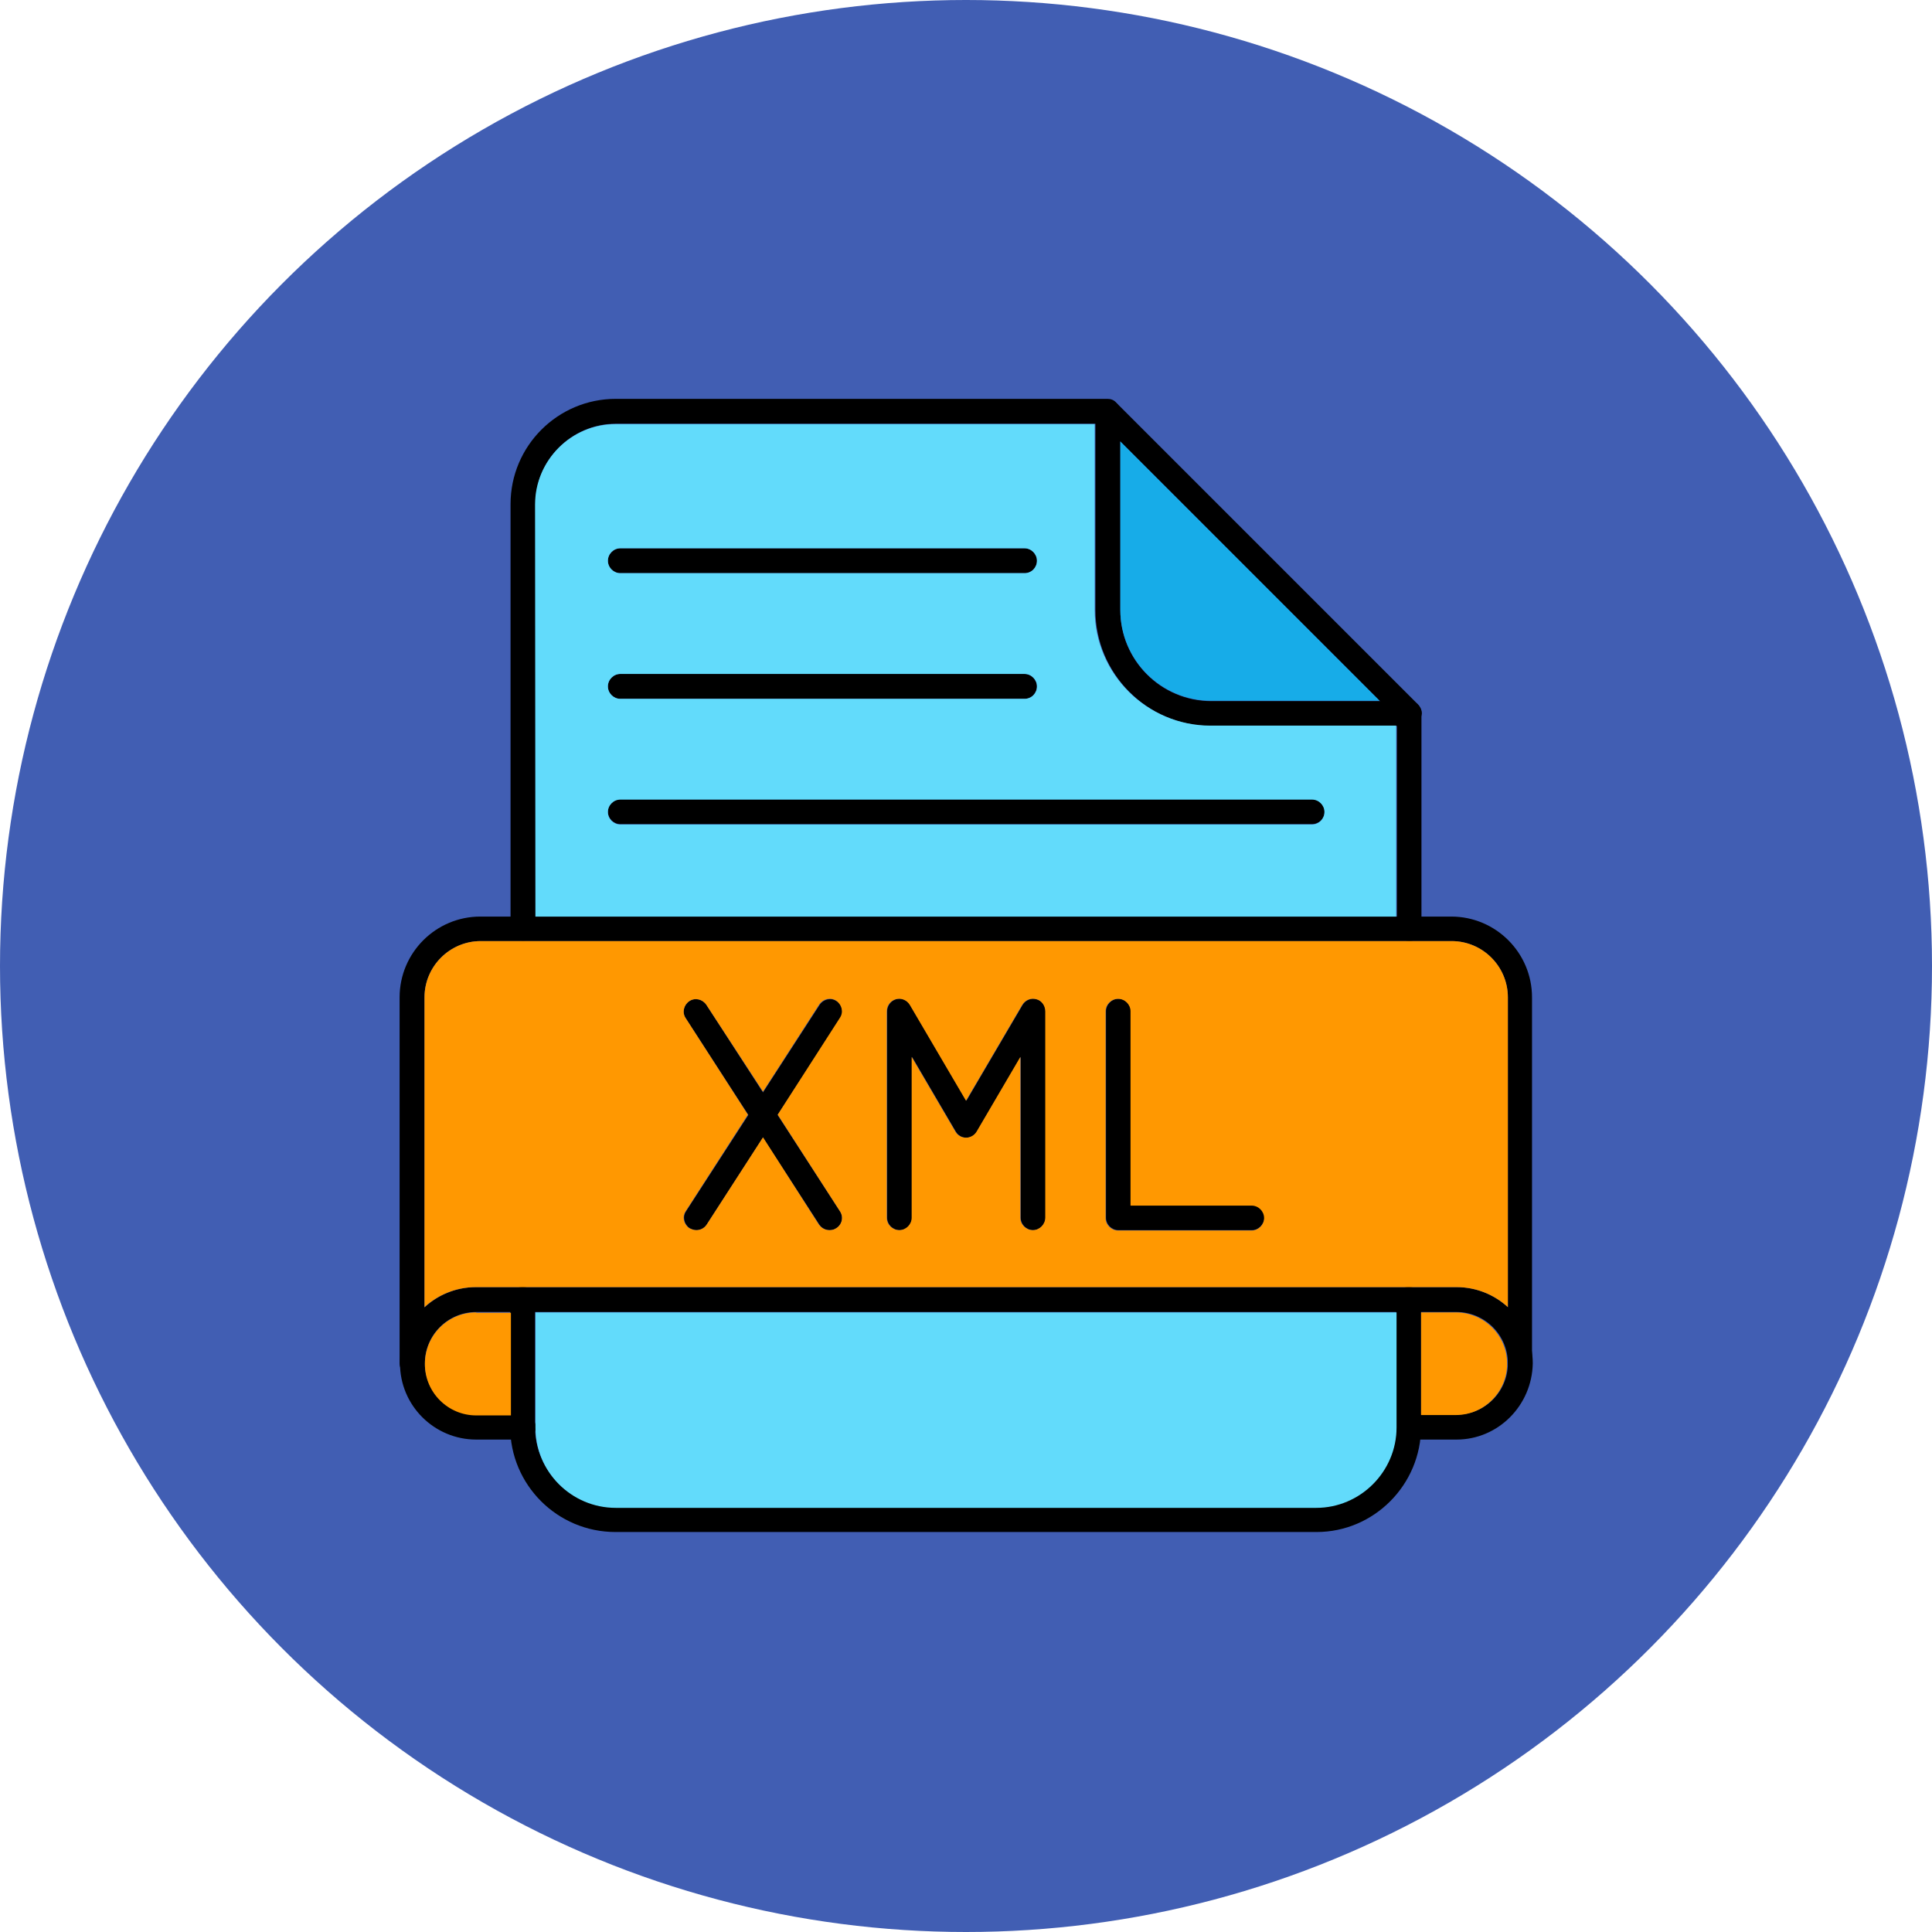
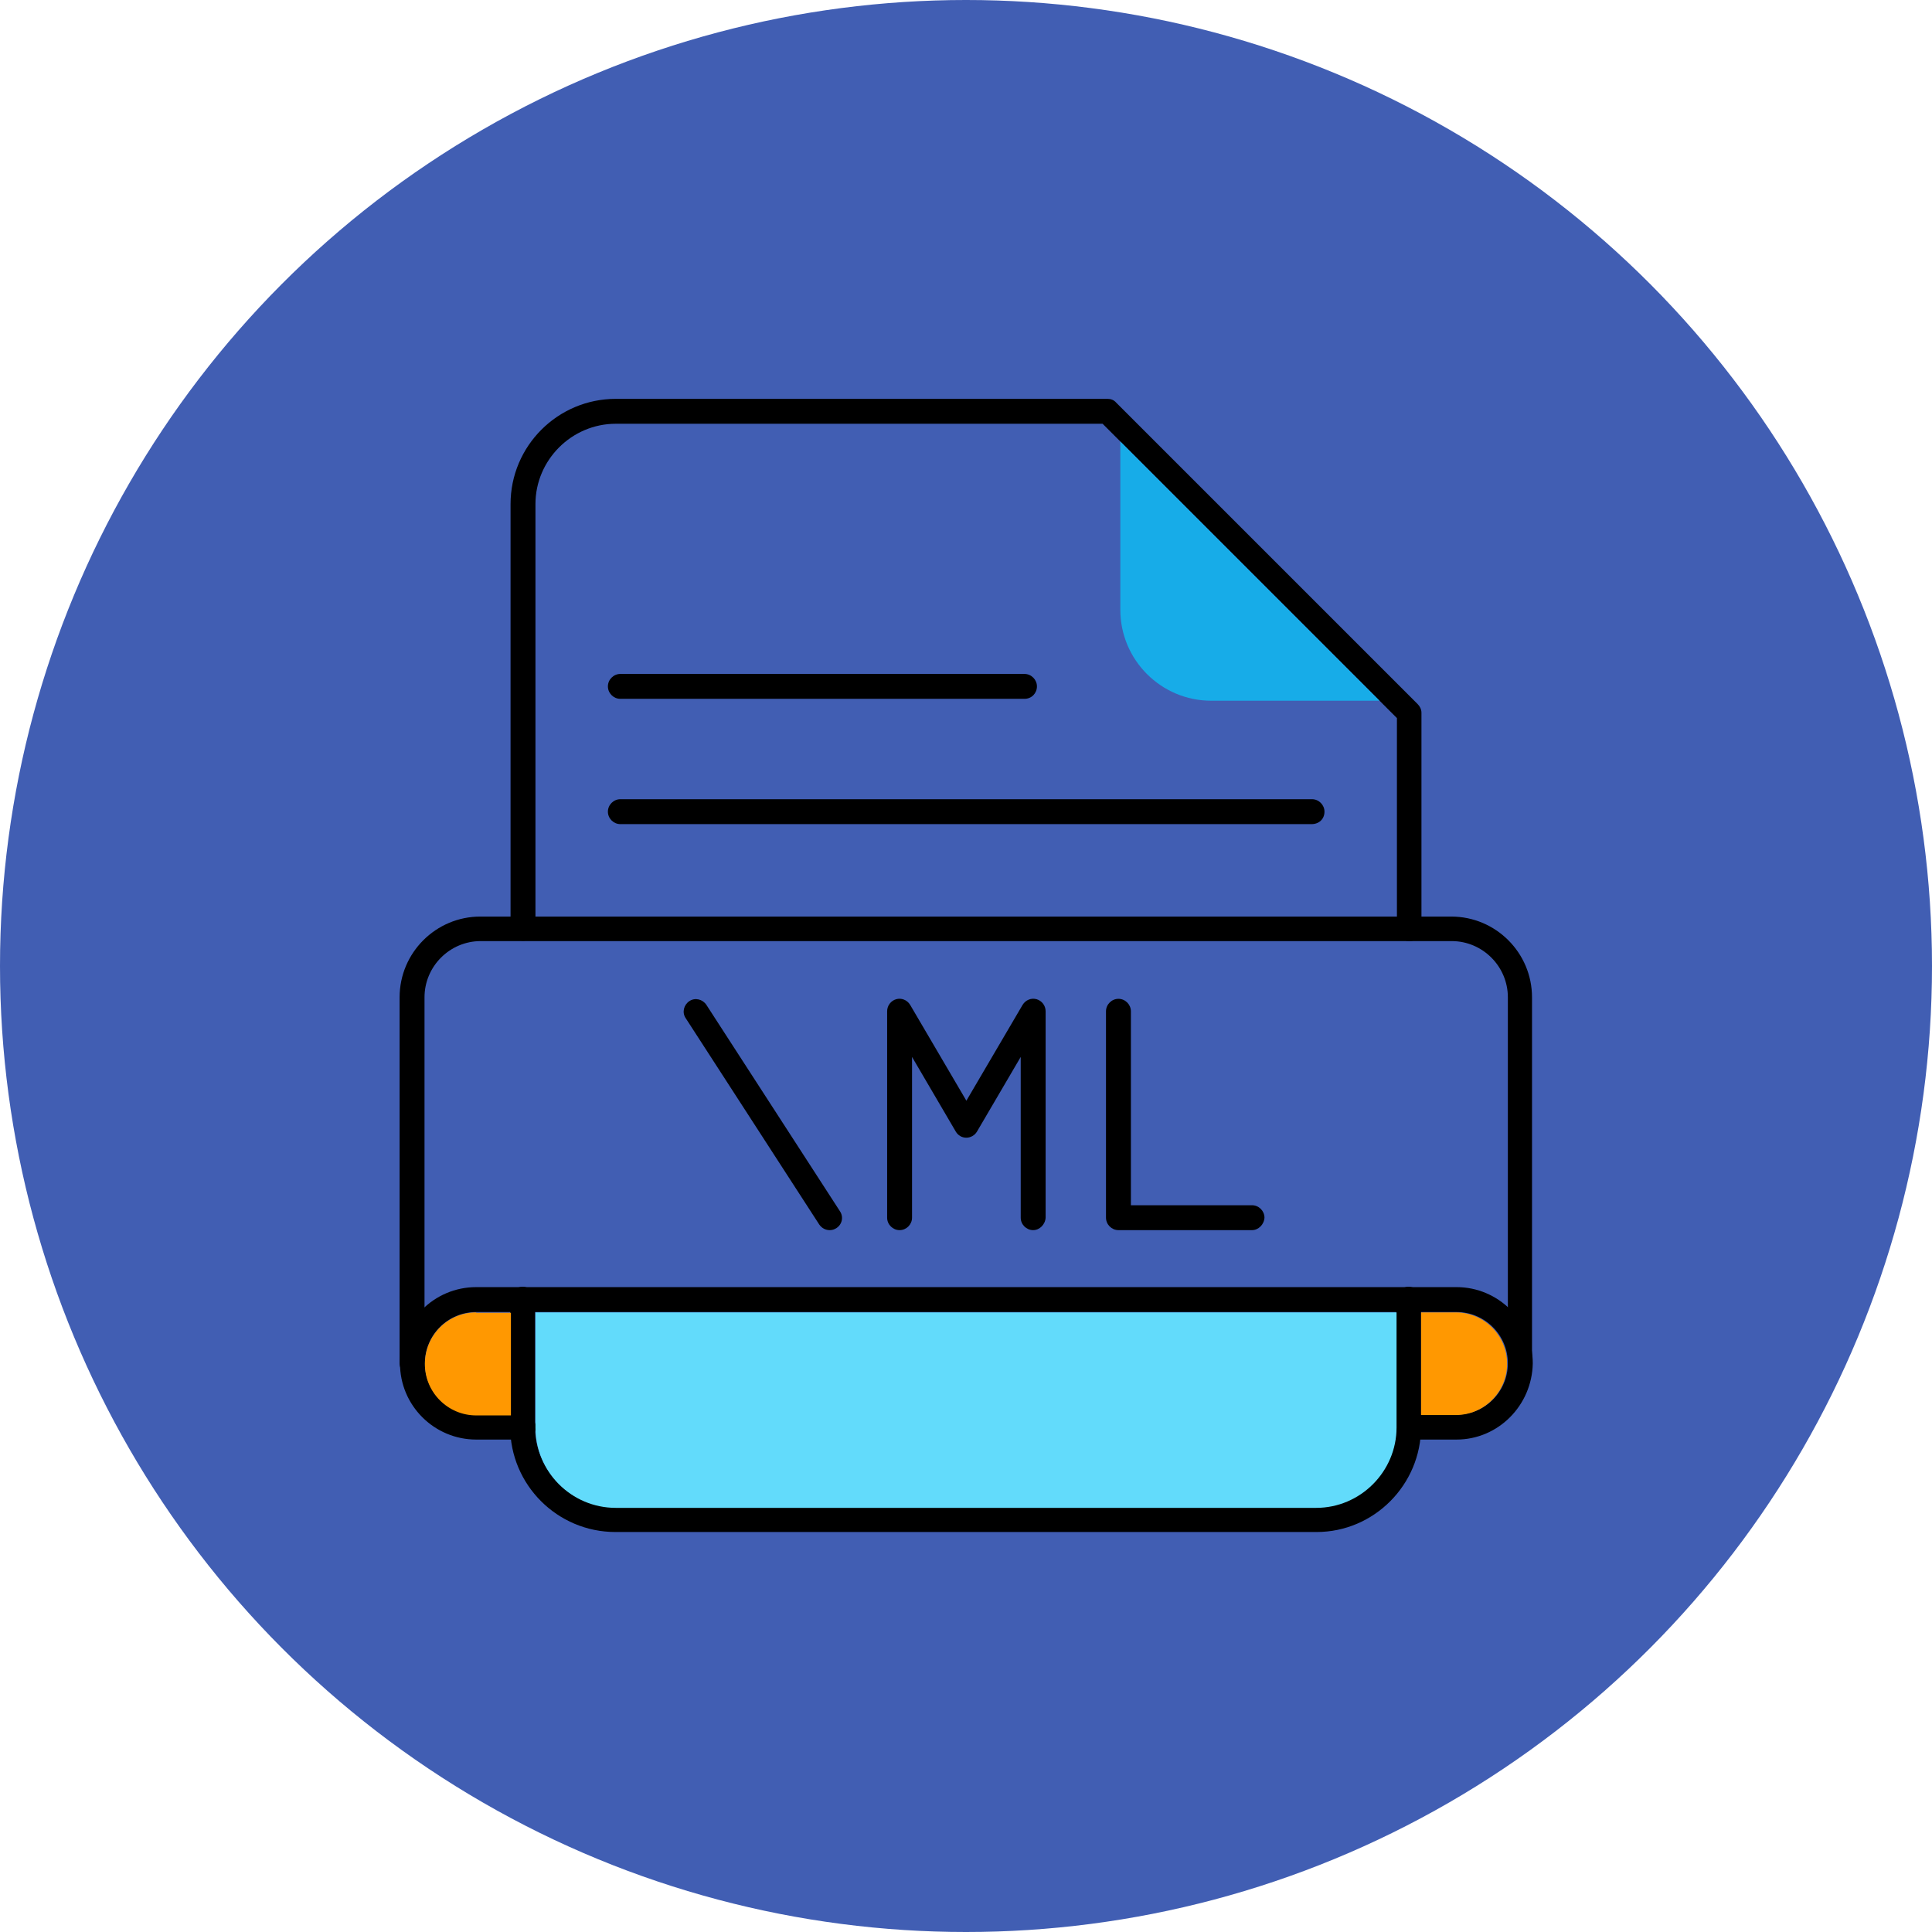
<svg xmlns="http://www.w3.org/2000/svg" id="Layer_1" enable-background="new 0 0 512 512" height="512" viewBox="0 0 512 512" width="512">
  <circle clip-rule="evenodd" cx="256" cy="256" fill="#415eb3" fill-rule="evenodd" r="256" />
  <g id="Layer_x0020_1">
    <g id="_314092400" clip-rule="evenodd" fill-rule="evenodd">
      <g>
        <path id="_314094392" d="m273.8 326c-1.8 0-3.3-1.5-3.3-3.3v-42.6l-11.6 19.8c-.6 1-1.7 1.6-2.8 1.6-1.2 0-2.2-.6-2.8-1.6l-11.6-19.8v42.6c0 1.8-1.5 3.3-3.3 3.3s-3.3-1.5-3.3-3.3v-54.7c0-1.5 1-2.8 2.4-3.2s2.9.2 3.7 1.5l14.9 25.4 14.9-25.4c.8-1.3 2.3-1.9 3.7-1.5s2.4 1.7 2.4 3.2v54.7c-.1 1.8-1.6 3.3-3.3 3.3z" />
        <path id="_314094368" d="m219.9 326c-1.1 0-2.1-.5-2.8-1.5l-35.4-54.7c-1-1.5-.5-3.5 1-4.5s3.5-.5 4.5 1l35.4 54.7c1 1.5.6 3.5-1 4.5-.5.3-1 .5-1.7.5z" />
-         <path id="_314094080" d="m184.6 326c-.6 0-1.2-.2-1.8-.5-1.5-1-2-3-1-4.5l35.4-54.7c1-1.5 3-2 4.5-1s2 3 1 4.5l-35.4 54.7c-.7 1-1.7 1.5-2.7 1.5z" />
        <path id="_314093816" d="m331.8 326h-35.4c-1.8 0-3.3-1.5-3.3-3.3v-54.7c0-1.8 1.5-3.3 3.3-3.3s3.3 1.5 3.3 3.3v51.4h32.1c1.8 0 3.3 1.5 3.3 3.3-.1 1.8-1.6 3.3-3.3 3.3z" />
        <path id="_314094344" d="m373.5 249.4c-1.8 0-3.3-1.5-3.3-3.3v-55.8l-78-78h-129c-11.7 0-21.3 9.6-21.3 21.3v112.4c0 1.8-1.5 3.3-3.3 3.3s-3.3-1.5-3.3-3.3v-112.4c0-15.4 12.5-27.9 27.9-27.9h130.3c.9 0 1.7.3 2.3 1l79.9 79.9c.6.6 1 1.4 1 2.3v57.1c-.1 2.1-1.5 3.4-3.2 3.4zm-24.6 156.6h-185.8c-15.4 0-27.9-12.5-27.9-27.9v-33.8c0-1.8 1.5-3.3 3.3-3.3s3.3 1.5 3.3 3.3v33.8c0 11.7 9.5 21.3 21.3 21.3h185.6c11.7 0 21.3-9.6 21.3-21.3v-33.8c0-1.8 1.5-3.3 3.3-3.3s3.3 1.5 3.3 3.3v33.8c0 15.4-12.5 27.9-27.7 27.9z" />
-         <path id="_314093480" d="m373.5 192.4h-52.5c-16.9 0-30.7-13.8-30.7-30.7v-52.5c0-1.8 1.5-3.3 3.3-3.3s3.3 1.5 3.3 3.3v52.5c0 13.3 10.8 24.1 24.1 24.1h52.5c1.8 0 3.3 1.5 3.3 3.3-.2 1.8-1.6 3.3-3.3 3.3z" />
        <path id="_314093384" d="m402.9 364.6c-1.8 0-3.3-1.5-3.3-3.3v-97c0-8.2-6.7-14.9-14.9-14.9h-257.3c-8.2 0-14.9 6.7-14.9 14.9v97c0 1.8-1.5 3.3-3.3 3.3s-3.3-1.5-3.3-3.3v-97c0-11.8 9.6-21.4 21.4-21.4h257.3c11.8 0 21.4 9.6 21.4 21.4v97c0 1.8-1.4 3.3-3.1 3.3z" />
        <path id="_314093528" d="m386 381.5h-12.5c-1.8 0-3.3-1.5-3.3-3.3s1.5-3.3 3.3-3.3h12.5c7.5 0 13.6-6.1 13.6-13.6s-6.1-13.6-13.6-13.6h-259.8c-7.5 0-13.6 6.1-13.6 13.6s6.1 13.6 13.6 13.6h12.5c1.8 0 3.3 1.5 3.3 3.3s-1.5 3.3-3.3 3.3h-12.5c-11.1 0-20.2-9-20.2-20.2 0-11.1 9-20.2 20.2-20.2h259.8c11.1 0 20.2 9.1 20.2 20.2-.2 11.2-9.2 20.2-20.2 20.2z" />
        <path id="_314093336" d="m347.6 218.4h-183.2c-1.8 0-3.3-1.5-3.3-3.3s1.5-3.3 3.3-3.3h183.3c1.8 0 3.3 1.5 3.3 3.3 0 2-1.5 3.3-3.4 3.3z" />
        <path id="_314093168" d="m271.5 185.2h-107.1c-1.8 0-3.3-1.5-3.3-3.3s1.5-3.3 3.3-3.3h107.1c1.8 0 3.3 1.5 3.3 3.3s-1.4 3.3-3.3 3.3z" />
-         <path id="_314093312" d="m271.5 151.9h-107.1c-1.8 0-3.3-1.5-3.3-3.3s1.5-3.3 3.3-3.3h107.1c1.8 0 3.3 1.5 3.3 3.3s-1.4 3.3-3.3 3.3z" />
      </g>
-       <path id="_314093576" d="m271.5 185.2h-107.1c-1.8 0-3.3-1.5-3.3-3.3s1.5-3.3 3.3-3.3h107.1c1.8 0 3.3 1.5 3.3 3.3s-1.4 3.3-3.3 3.3zm0-33.3h-107.1c-1.8 0-3.3-1.5-3.3-3.3s1.5-3.3 3.3-3.3h107.1c1.8 0 3.3 1.5 3.3 3.3s-1.4 3.3-3.3 3.3zm-107.1 60h183.3c1.8 0 3.3 1.5 3.3 3.3s-1.5 3.3-3.3 3.3h-183.3c-1.8 0-3.3-1.5-3.3-3.3s1.5-3.3 3.3-3.3zm-22.5 31h228.1v-50.6h-49.2c-16.9 0-30.7-13.8-30.7-30.7v-49.2h-127c-11.7 0-21.3 9.6-21.3 21.3z" fill="#62dbfb" />
      <path id="_314093768" d="m296.9 161.6c0 13.3 10.8 24.1 24.1 24.1h44.6l-68.7-68.7z" fill="#17ace8" />
-       <path id="_314093720" d="m373.5 249.4h-234.9-11.2c-8.2 0-14.9 6.7-14.9 14.9v82.1c3.6-3.3 8.4-5.3 13.6-5.3h12.5.1.1 234.7 12.5c5.2 0 10 2 13.6 5.3v-82.1c0-8.2-6.7-14.9-14.9-14.9zm-73.9 70.1h32.1c1.8 0 3.3 1.5 3.3 3.3s-1.5 3.3-3.3 3.3h-35.4c-1.8 0-3.3-1.5-3.3-3.3v-54.8c0-1.8 1.5-3.3 3.3-3.3s3.3 1.5 3.3 3.3zm-22.6-51.5v54.7c0 1.8-1.5 3.3-3.3 3.3s-3.3-1.5-3.3-3.3v-42.6l-11.6 19.8c-.6 1-1.7 1.6-2.8 1.6-1.2 0-2.2-.6-2.8-1.6l-11.6-19.8v42.6c0 1.8-1.5 3.3-3.3 3.3s-3.3-1.5-3.3-3.3v-54.7c0-1.5 1-2.8 2.4-3.2s2.9.2 3.7 1.5l14.9 25.4 14.9-25.4c.8-1.3 2.3-1.9 3.7-1.5 1.4.3 2.4 1.7 2.4 3.2zm-70.9 27.4 16.5 25.6c1 1.5.6 3.5-1 4.5-.6.4-1.2.5-1.8.5-1.1 0-2.1-.5-2.8-1.5l-14.8-23.1-14.9 23.1c-.6 1-1.7 1.5-2.8 1.5-.6 0-1.2-.2-1.8-.5-1.5-1-2-3-1-4.5l16.5-25.6-16.5-25.6c-1-1.5-.5-3.5 1-4.5s3.5-.5 4.5 1l15 23 14.9-23.1c1-1.5 3-2 4.5-1s2 3 1 4.5z" fill="#ff9801" />
      <path id="_314092616" d="m370.1 347.8h-228.2v30.5c0 11.7 9.5 21.3 21.3 21.3h185.6c11.7 0 21.3-9.6 21.3-21.3z" fill="#62dbfb" />
      <g fill="#ff9801">
        <path id="_314092448" d="m376.6 347.8v27.2h9.2c7.5 0 13.6-6.1 13.6-13.6s-6.1-13.6-13.6-13.6z" />
        <path id="_314092568" d="m126.2 347.8c-7.5 0-13.5 6-13.6 13.5v.1.1c0 7.5 6.1 13.6 13.6 13.6h9.2v-27.2h-9.2z" />
      </g>
    </g>
  </g>
</svg>